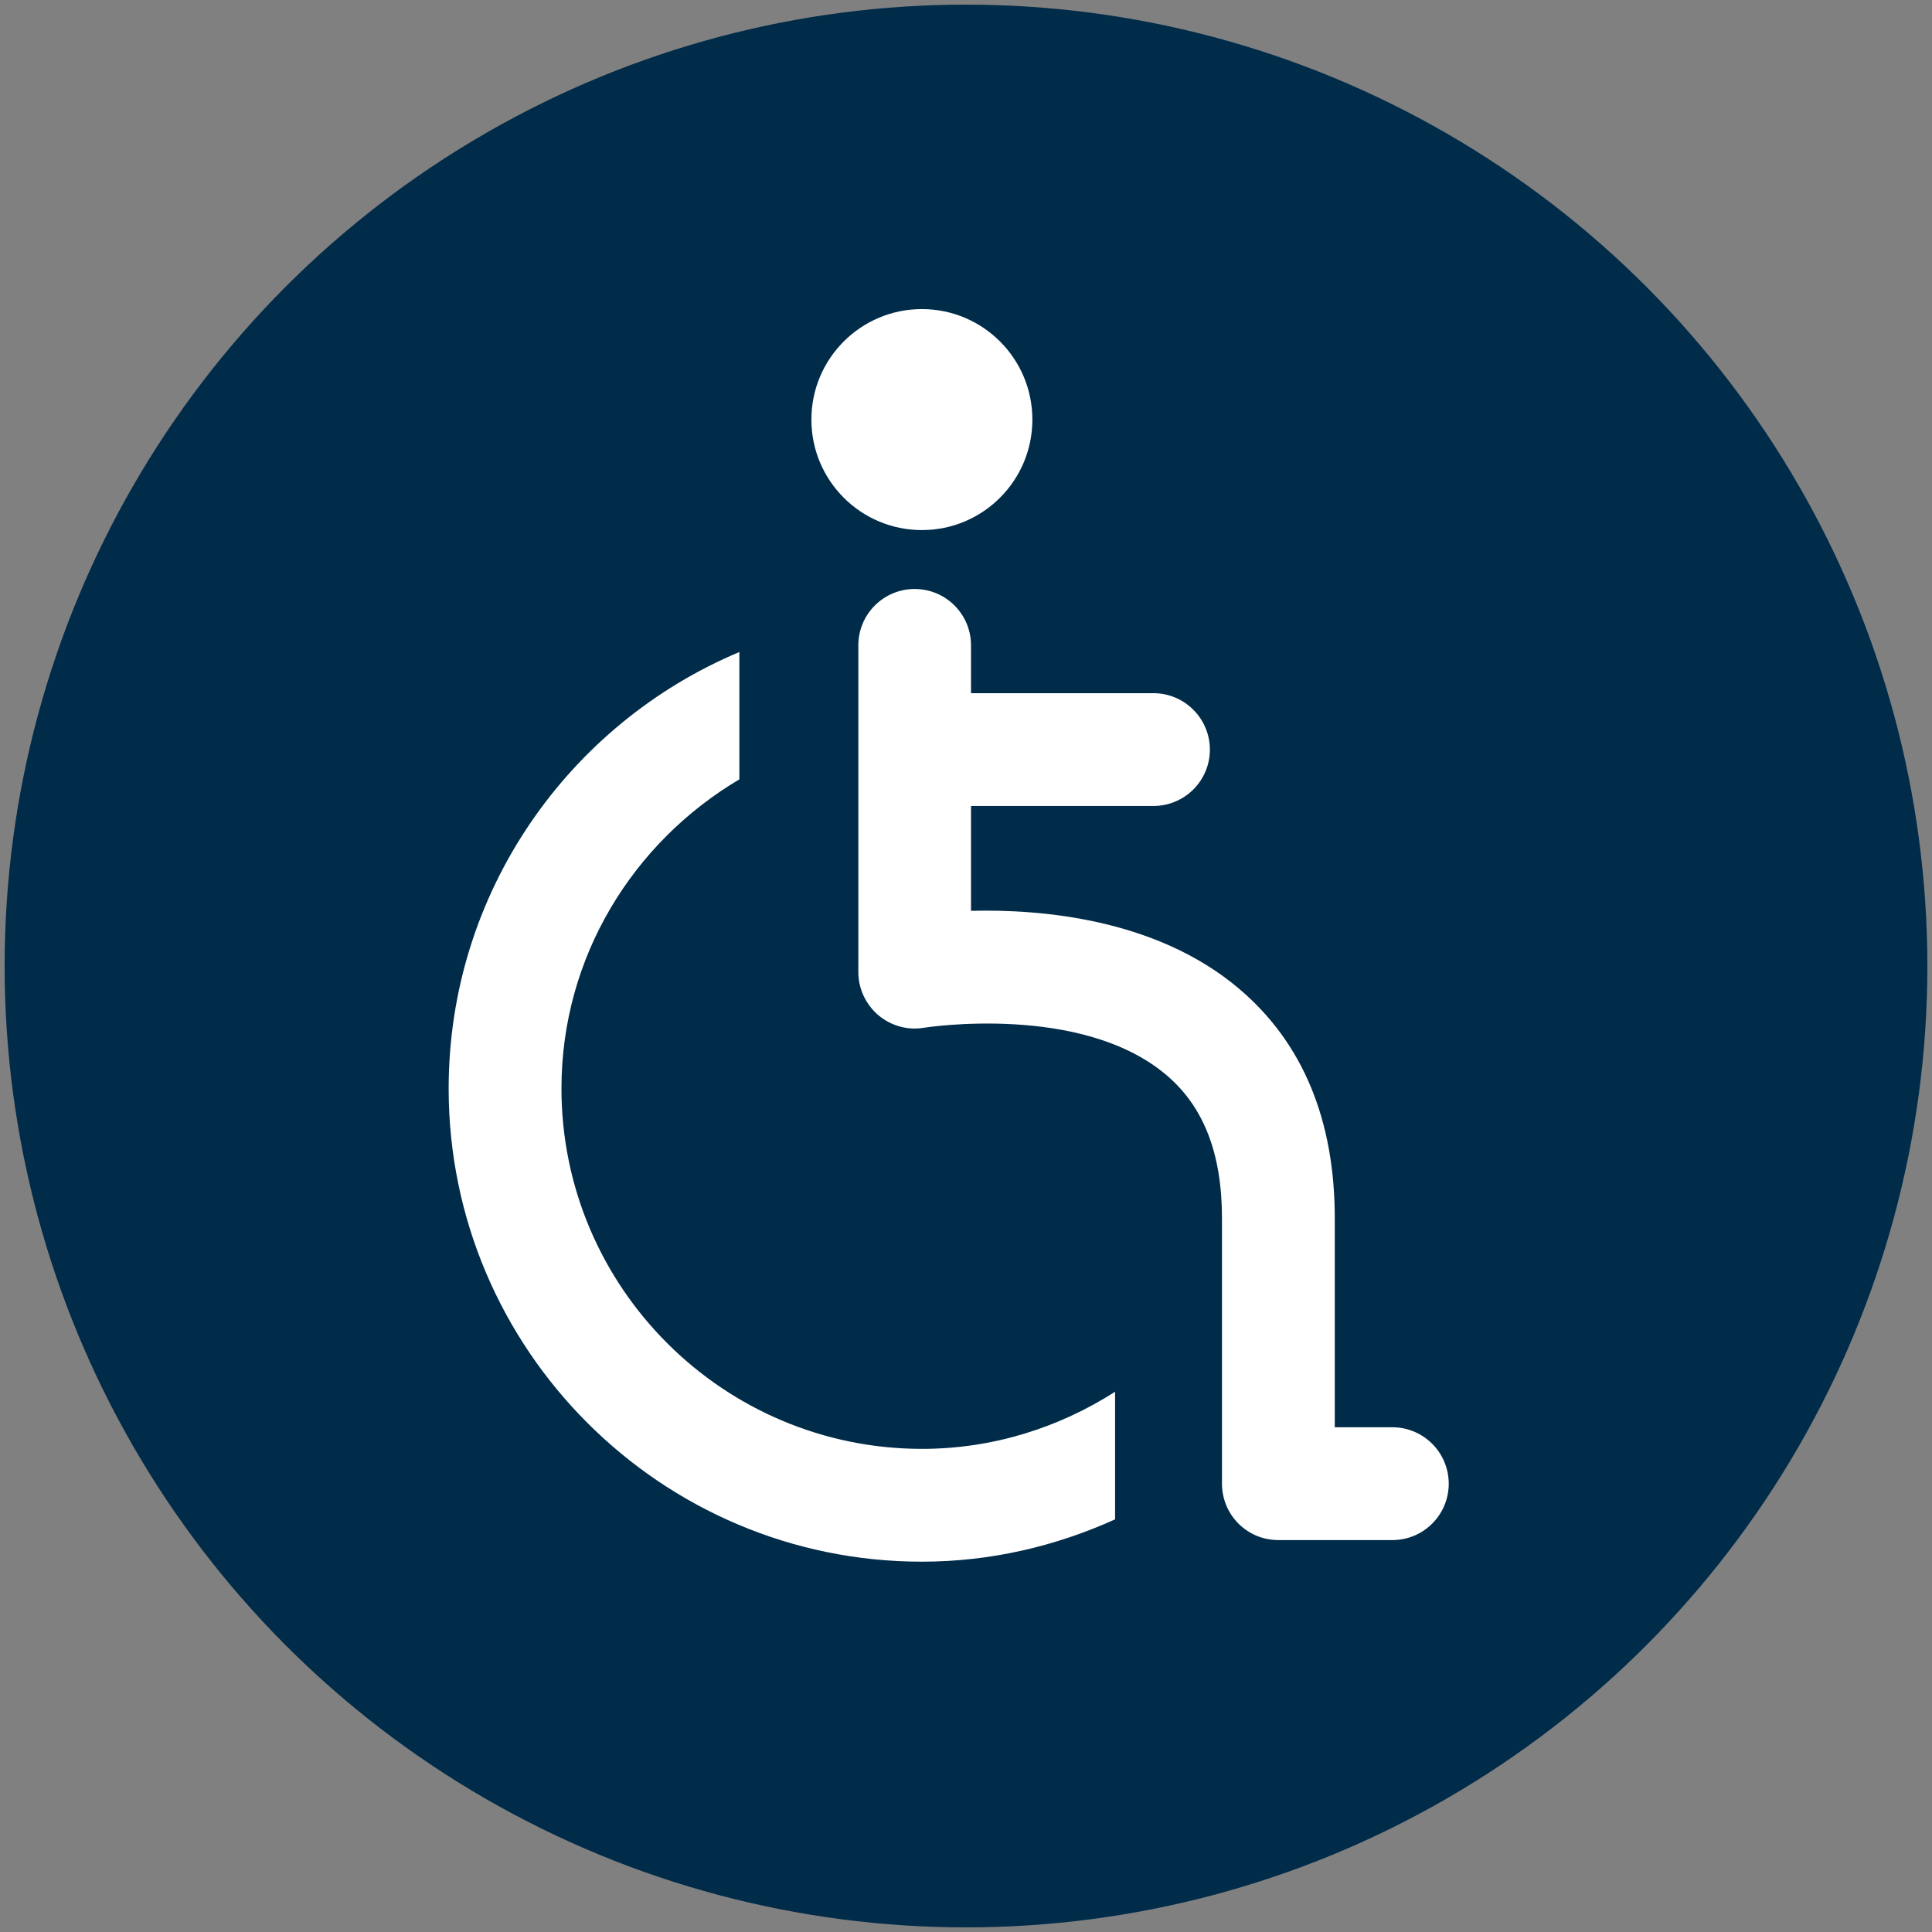
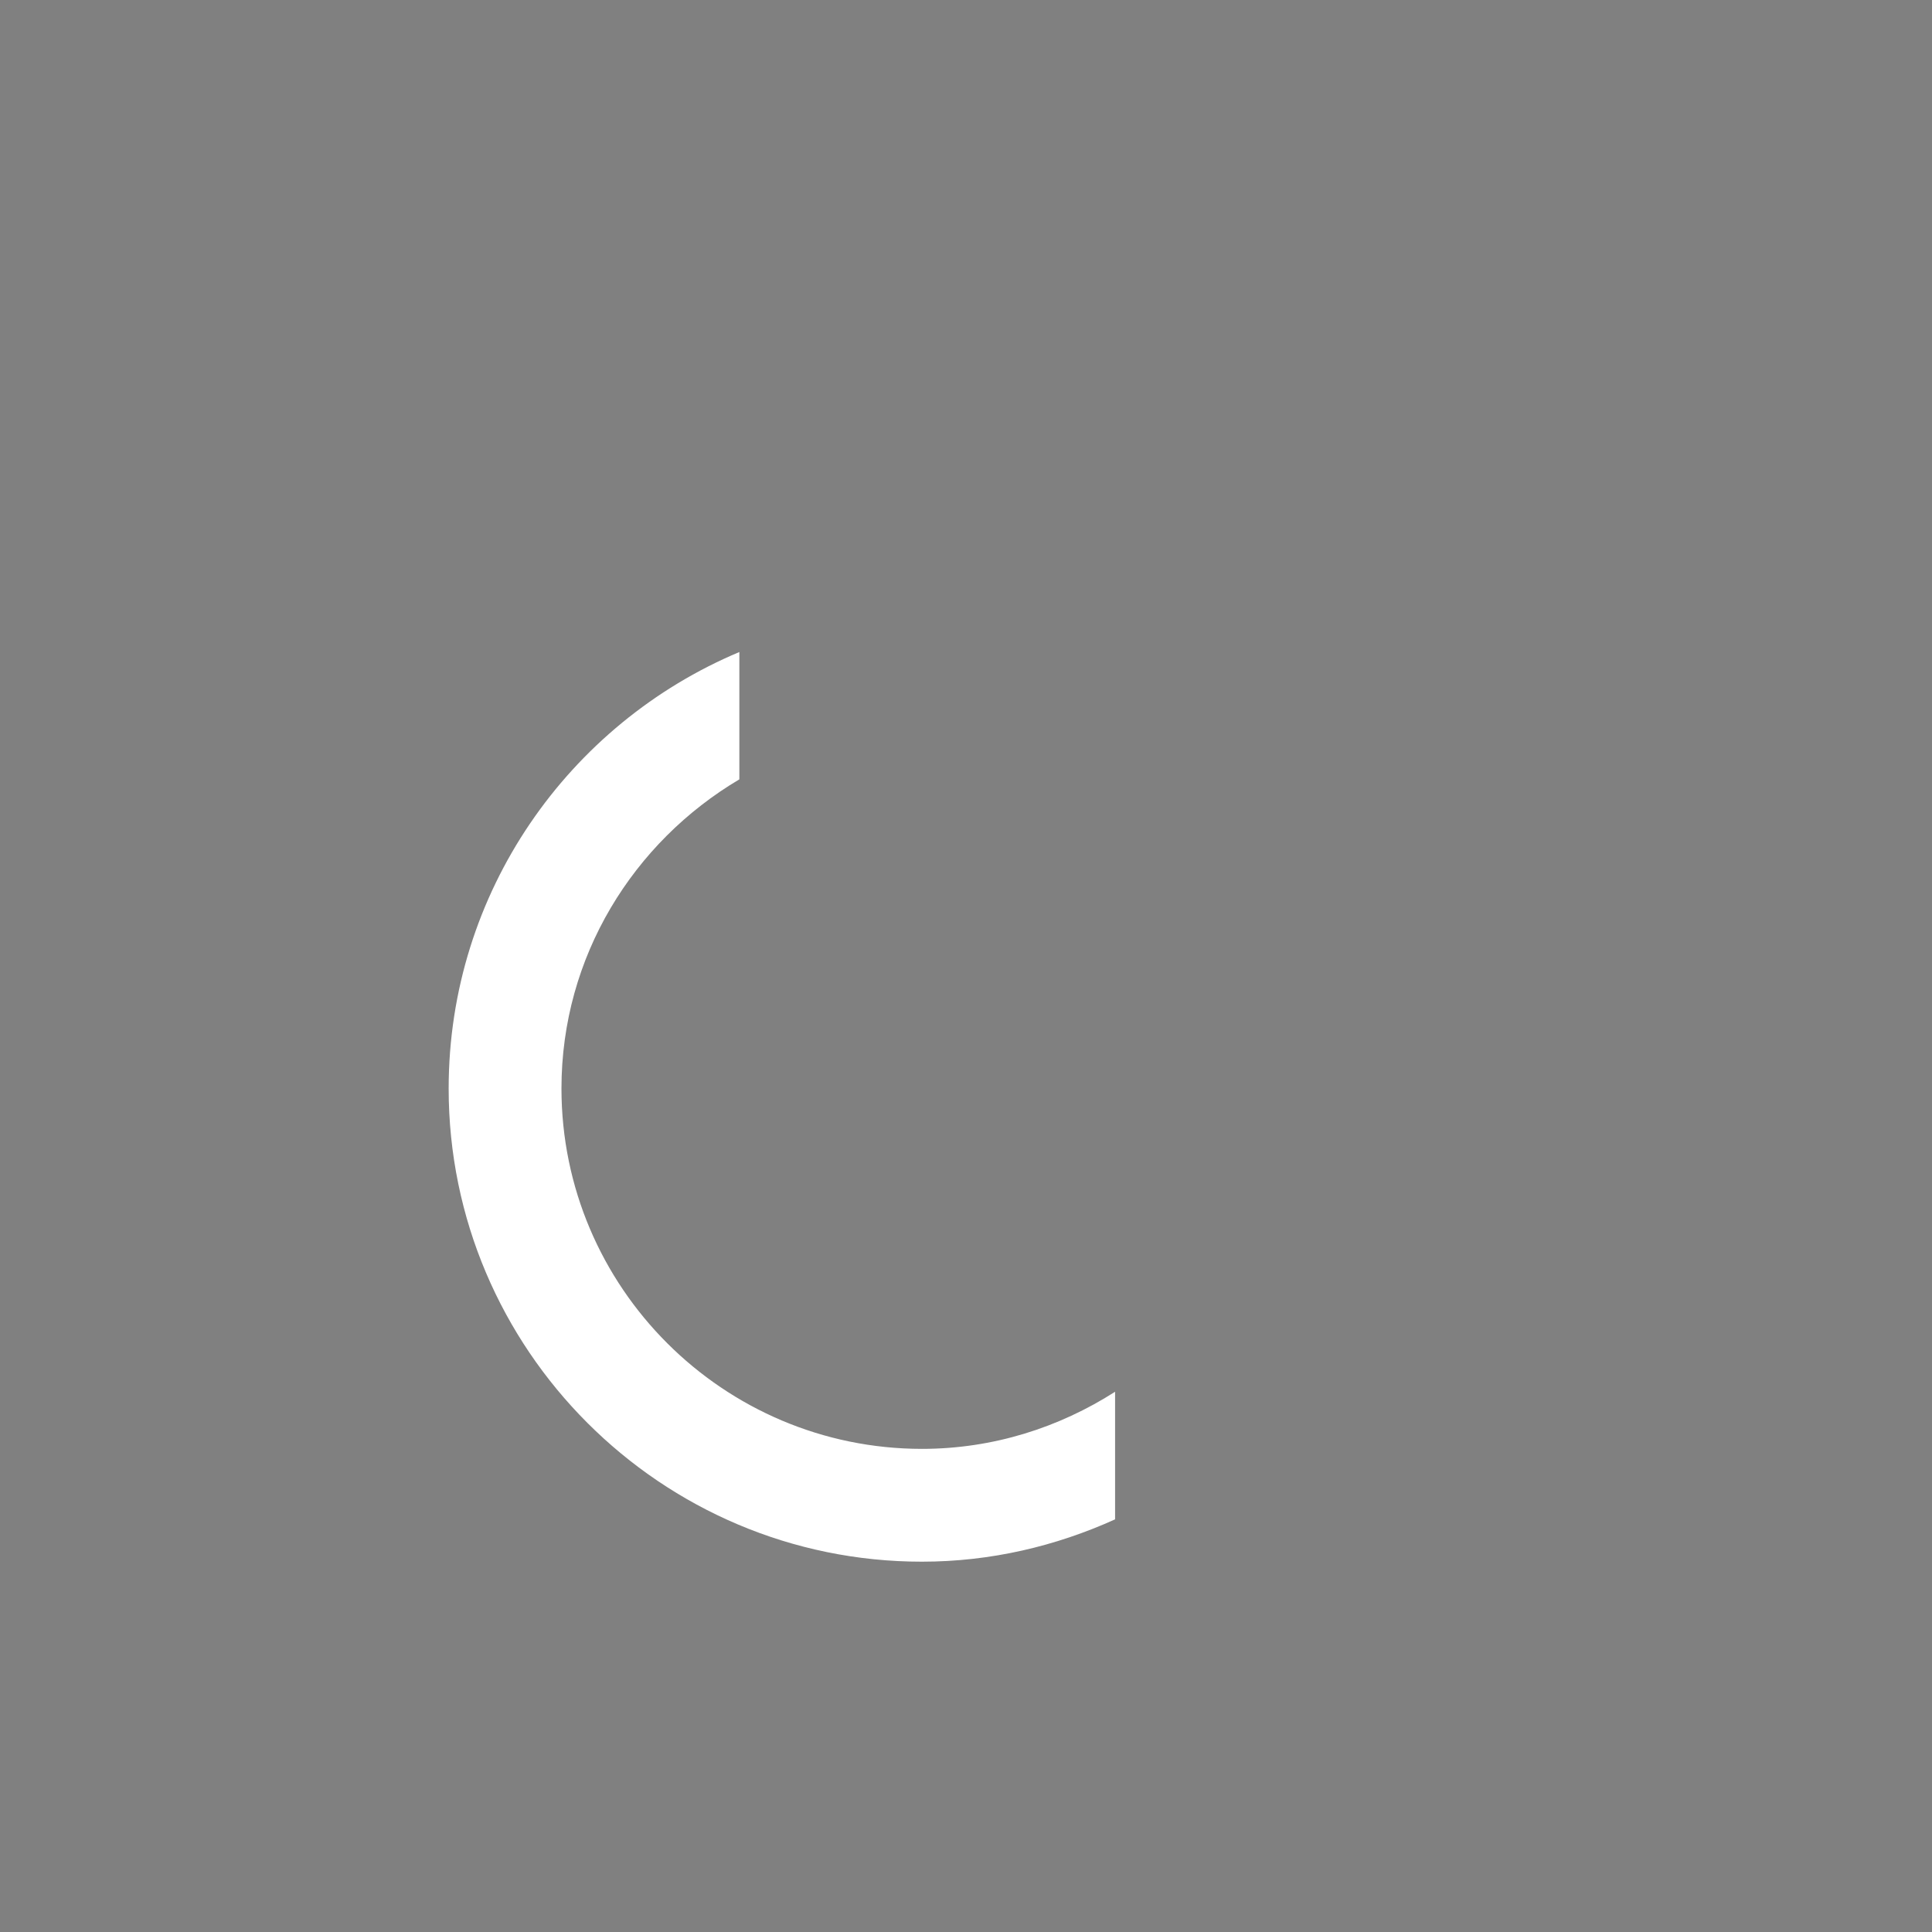
<svg xmlns="http://www.w3.org/2000/svg" version="1.1" id="Ebene_1" x="0px" y="0px" width="15.02px" height="15.02px" viewBox="0 0 15.02 15.02" enable-background="new 0 0 15.02 15.02" xml:space="preserve">
  <rect x="0" y="0" width="15.02" height="15.02" fill="#808080" stroke="none" />
  <g>
-     <circle fill="#002B49" cx="7.51" cy="7.51" r="7.474" />
    <g>
      <path fill="#FFFFFF" d="M4.365,8.462c0-1.025,0.559-1.915,1.383-2.403v-0.99c-1.326,0.557-2.26,1.867-2.26,3.394    c0,2.027,1.65,3.678,3.679,3.678c0.536,0,1.042-0.121,1.502-0.329v-0.992c-0.435,0.278-0.948,0.444-1.502,0.444    C5.622,11.263,4.365,10.007,4.365,8.462z" />
-       <circle fill="#FFFFFF" cx="7.167" cy="3.262" r="0.859" />
-       <path fill="#FFFFFF" d="M10.824,11.096h-0.447V9.472c0-0.767-0.25-1.368-0.746-1.787c-0.639-0.54-1.529-0.618-2.082-0.604V6.266    h1.418c0.242,0,0.439-0.196,0.439-0.438S9.209,5.389,8.967,5.389H7.549V5.017c0-0.242-0.196-0.438-0.438-0.438    c-0.242,0-0.438,0.196-0.438,0.438v2.541c0,0.128,0.057,0.25,0.155,0.334c0.098,0.083,0.229,0.12,0.355,0.098    c0.013-0.002,1.225-0.192,1.884,0.367C9.359,8.604,9.5,8.969,9.5,9.472v2.062c0,0.243,0.195,0.439,0.438,0.439h0.887    c0.242,0,0.438-0.196,0.438-0.439C11.262,11.291,11.066,11.096,10.824,11.096z" />
    </g>
  </g>
</svg>